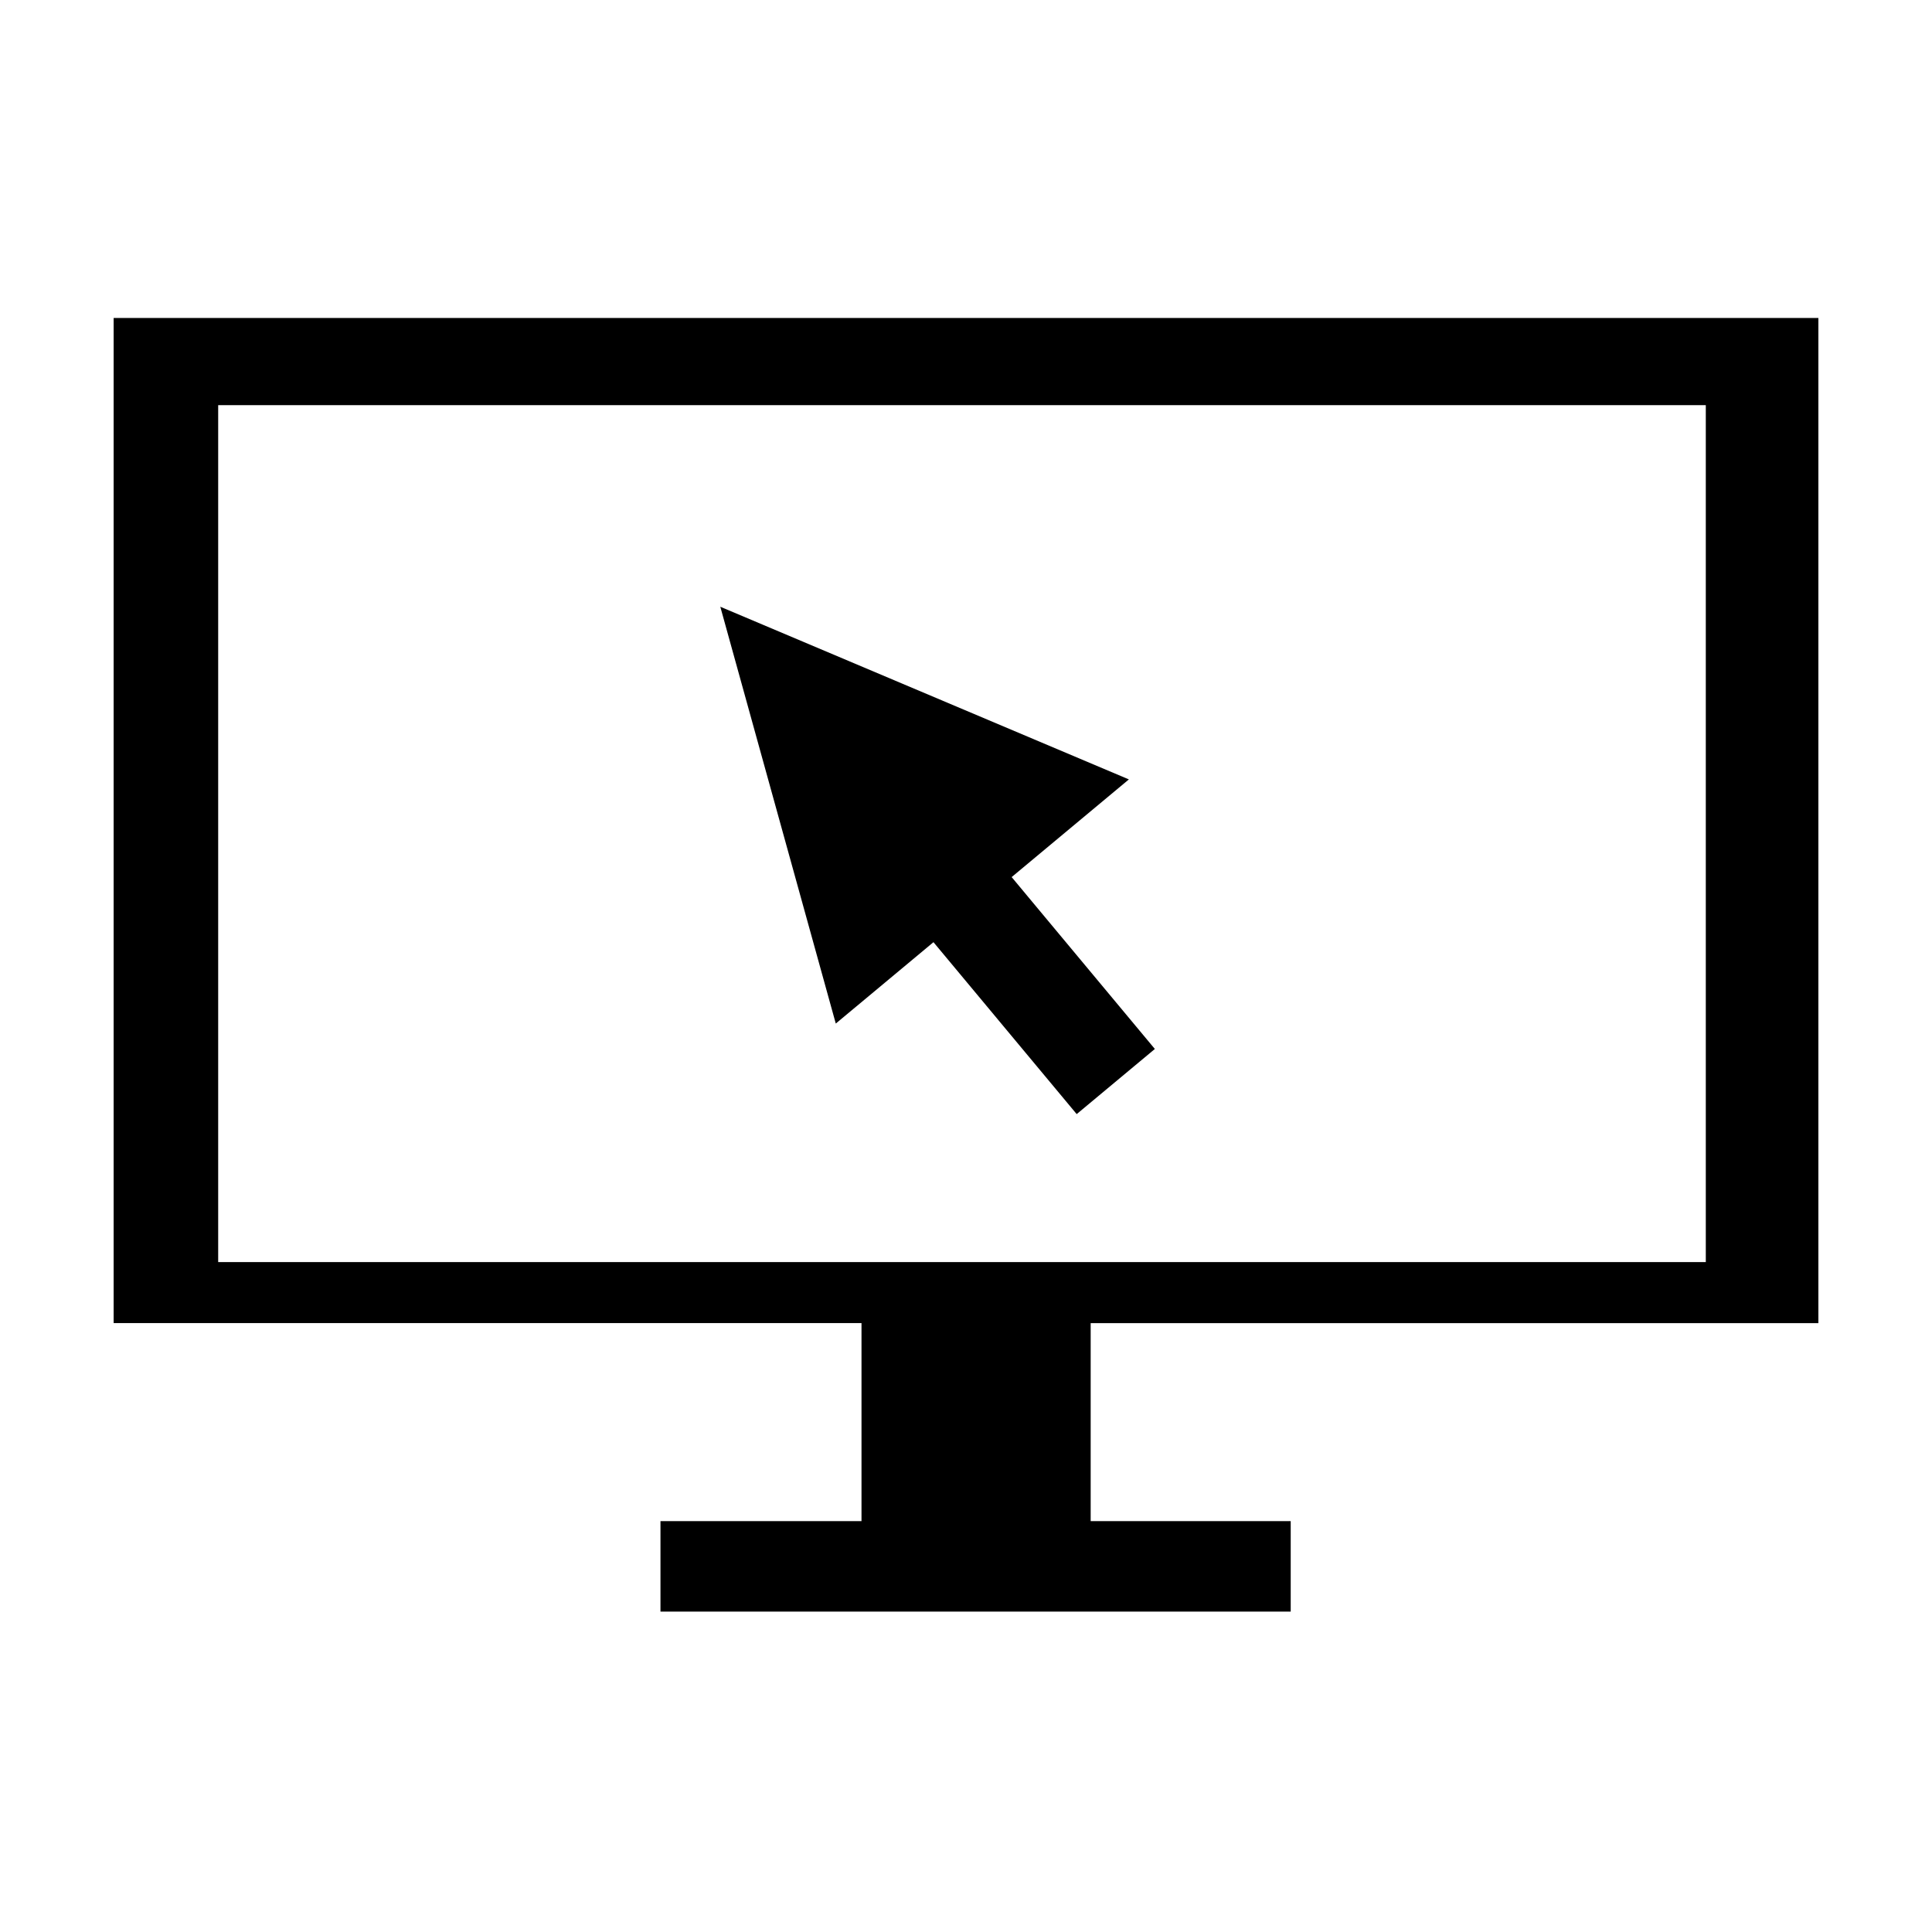
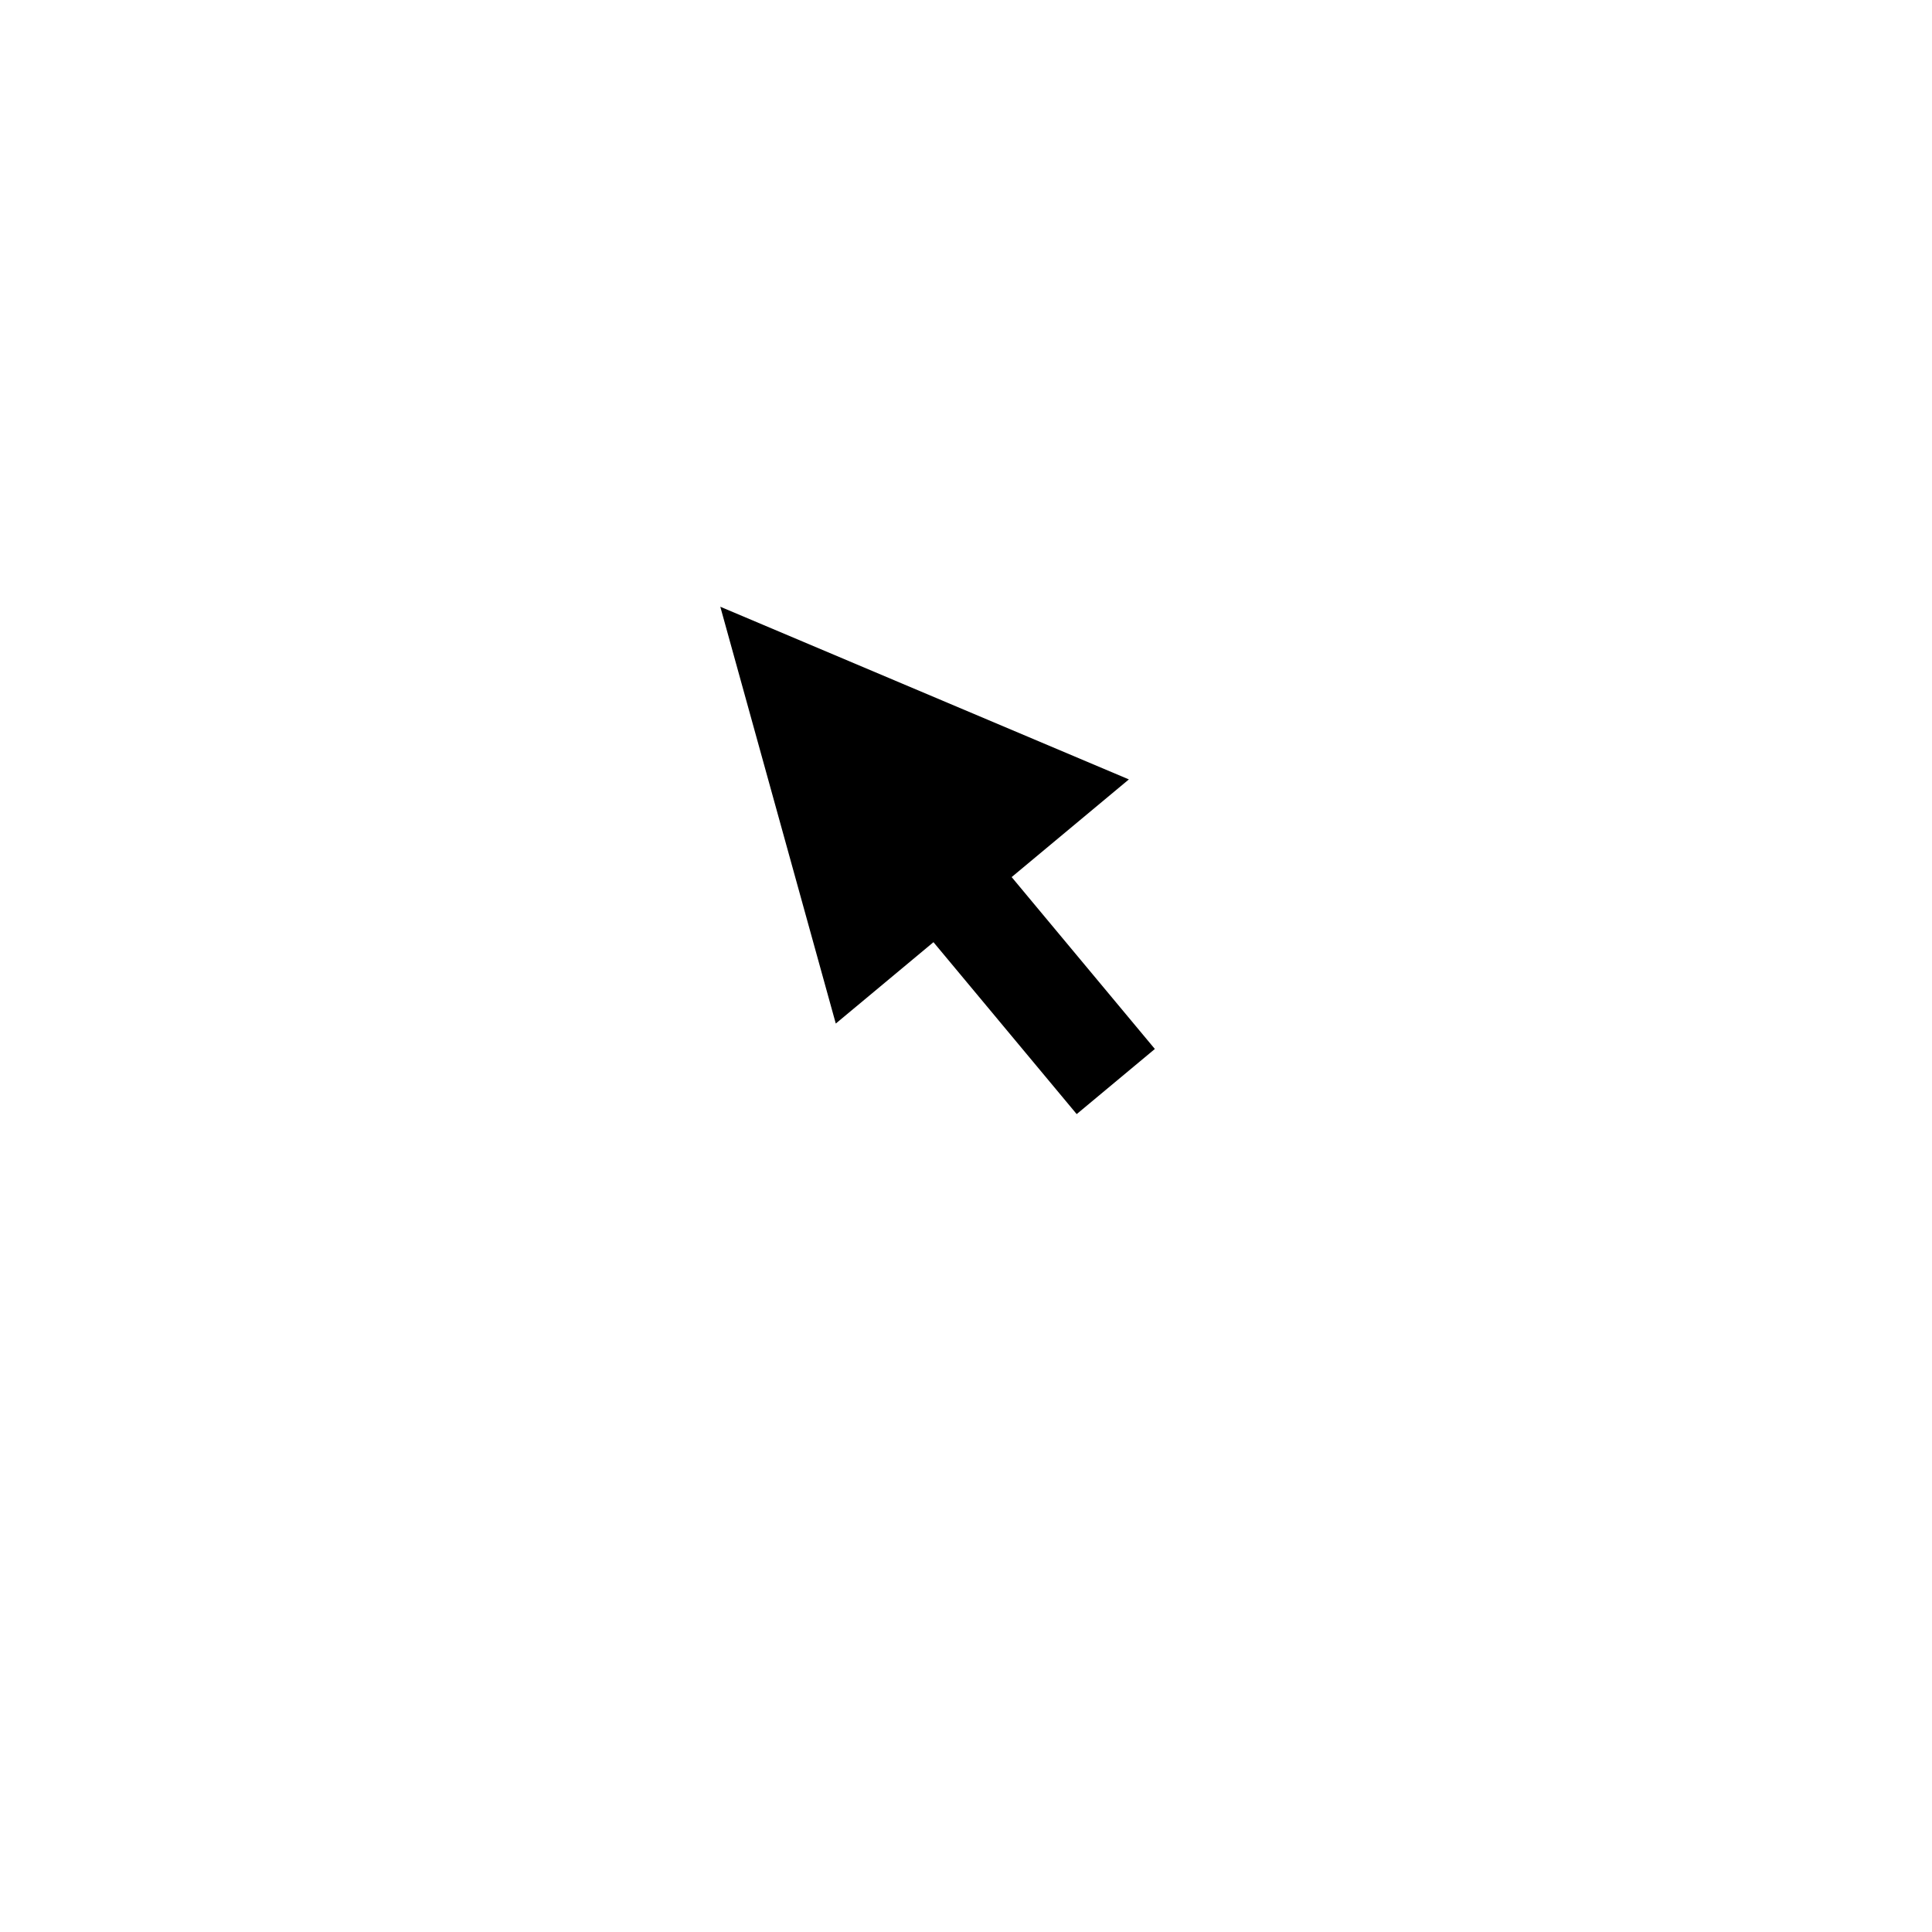
<svg xmlns="http://www.w3.org/2000/svg" id="icon" viewBox="0 0 100 100">
-   <path d="M94.119,68.484V16.458H5.882v52.026h38.709v10.25H34.186v4.682h32.621v-4.682H56.453v-10.25H94.119z   M11.293,65.326V20.97h76.999v44.356H11.293z" style="fill: inherit;" />
  <polygon points="37.283,31.405 43.26,52.979 48.316,48.767 55.729,57.666 59.775,54.295 52.363,45.398   58.431,40.342 " style="fill: inherit;" />
</svg>